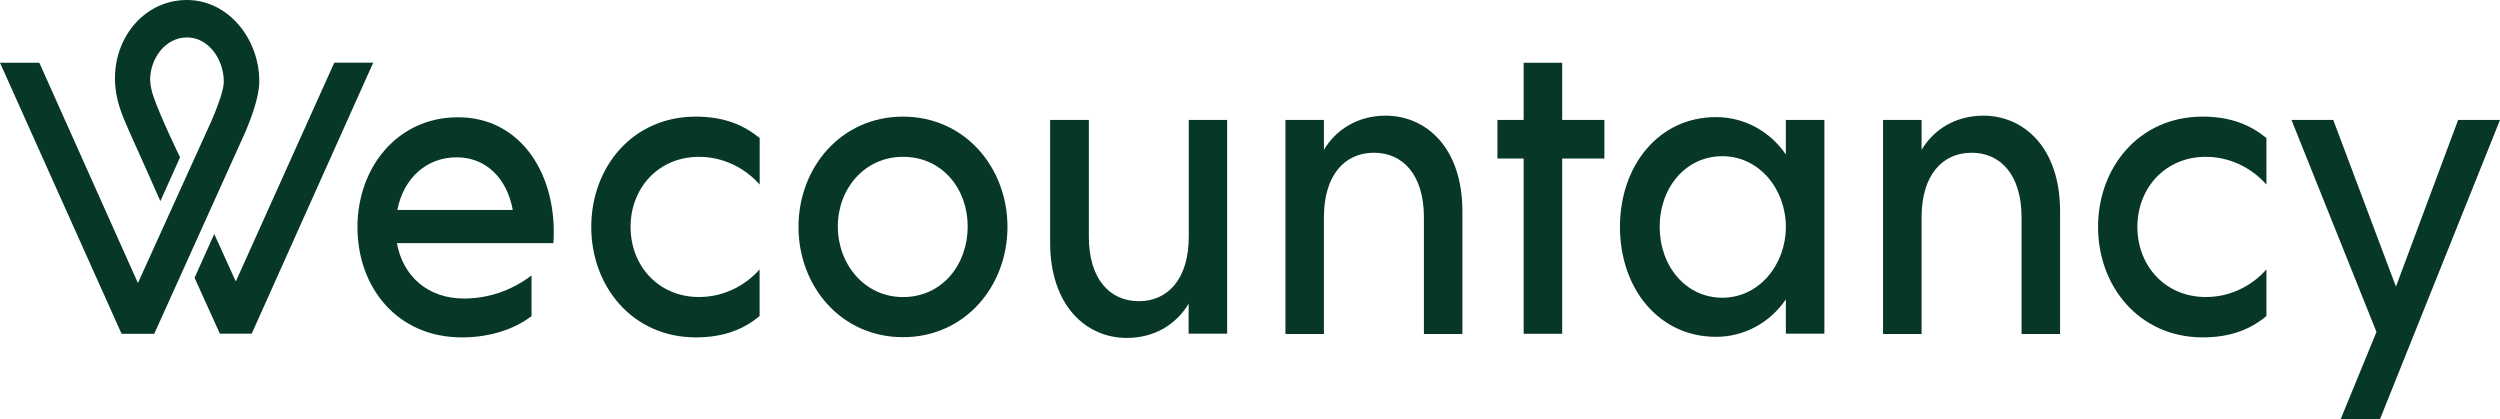
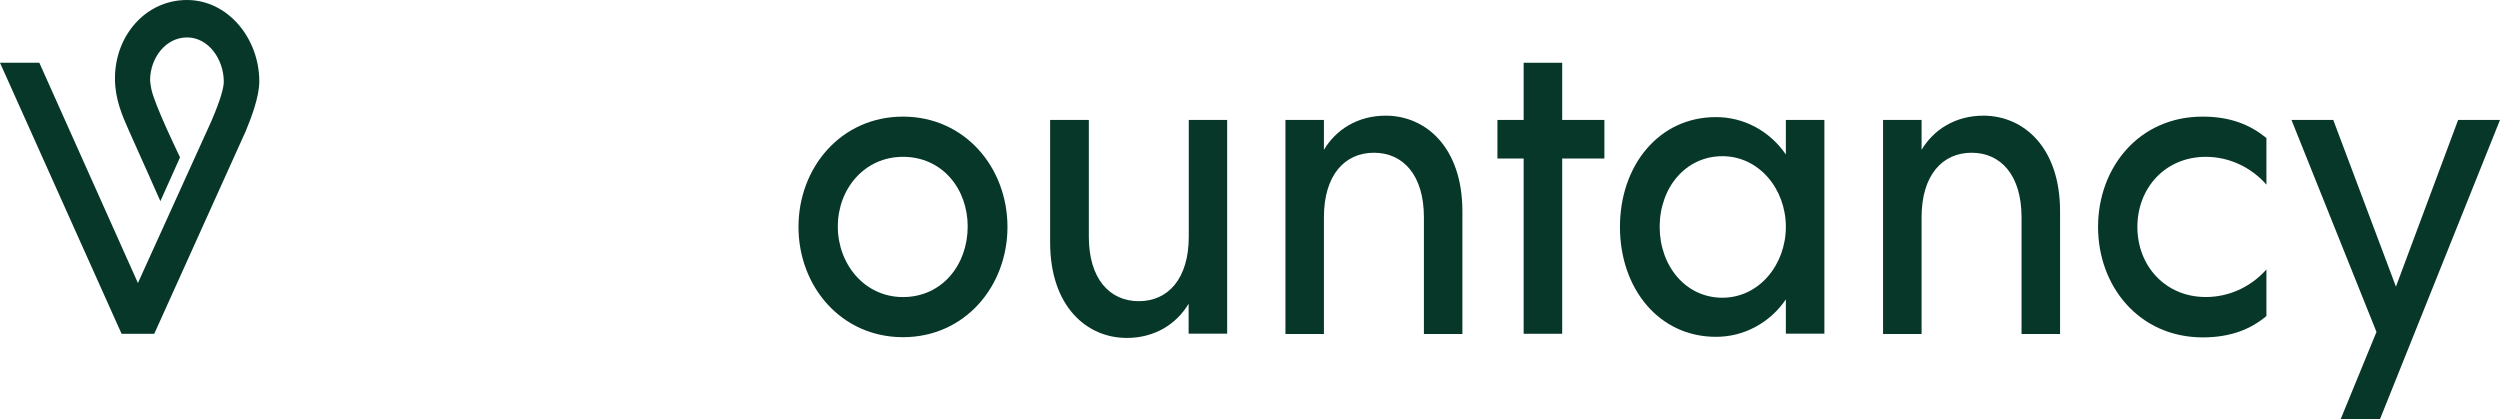
<svg xmlns="http://www.w3.org/2000/svg" width="167" height="28" viewBox="0 0 167 28" fill="none">
-   <path d="M36.968 16.243H26.513C26.925 18.498 28.621 19.941 30.988 19.941C32.614 19.942 34.197 19.402 35.508 18.398V21.112C34.359 21.997 32.716 22.538 30.858 22.538C26.505 22.538 23.878 19.17 23.878 15.172C23.878 11.174 26.561 7.834 30.584 7.834C34.833 7.82 37.268 11.732 36.968 16.243ZM26.542 14.024H34.253C33.876 11.932 32.48 10.509 30.509 10.509C28.43 10.509 26.951 11.96 26.542 14.015V14.024Z" fill="#063729" />
-   <path d="M39.496 15.158C39.496 11.188 42.235 7.79 46.476 7.79C48.364 7.79 49.667 8.345 50.747 9.219V12.331C50.23 11.747 49.604 11.281 48.906 10.961C48.209 10.642 47.456 10.477 46.694 10.476C43.985 10.476 42.123 12.559 42.123 15.158C42.123 17.758 43.985 19.841 46.694 19.841C47.454 19.841 48.206 19.677 48.902 19.36C49.598 19.044 50.224 18.58 50.741 17.999V21.112C49.678 21.997 48.348 22.538 46.471 22.538C42.23 22.524 39.496 19.125 39.496 15.158Z" fill="#063729" />
  <path d="M53.339 15.158C53.339 11.188 56.187 7.79 60.319 7.79C64.451 7.79 67.299 11.188 67.299 15.158C67.299 19.128 64.451 22.524 60.319 22.524C56.187 22.524 53.339 19.125 53.339 15.158ZM64.642 15.128C64.642 12.617 62.946 10.476 60.319 10.476C57.745 10.476 55.966 12.617 55.966 15.128C55.966 17.638 57.745 19.844 60.319 19.844C62.946 19.841 64.642 17.672 64.642 15.128Z" fill="#063729" />
  <path d="M81.974 8.012V22.288H79.4V20.288C78.602 21.631 77.156 22.574 75.268 22.574C72.585 22.574 70.149 20.46 70.149 16.193V8.012H72.734V15.805C72.734 18.634 74.13 20.119 76.073 20.119C78.017 20.119 79.41 18.634 79.41 15.805V8.012H81.974Z" fill="#063729" />
  <path d="M97.688 14.115V22.31H95.117V14.514C95.117 11.688 93.721 10.203 91.777 10.203C89.834 10.203 88.438 11.688 88.438 14.514V22.31H85.867V8.012H88.438V10.009C89.235 8.667 90.682 7.726 92.572 7.726C95.253 7.734 97.688 9.846 97.688 14.115Z" fill="#063729" />
  <path d="M107.173 10.589H104.354V22.296H101.78V10.589H100.028V8.012H101.78V4.192H104.354V8.012H107.173V10.589Z" fill="#063729" />
  <path d="M121.869 8.012V22.288H119.295V20.002C118.764 20.779 118.062 21.412 117.247 21.846C116.433 22.281 115.53 22.505 114.615 22.499C110.813 22.499 108.213 19.273 108.213 15.161C108.213 11.05 110.813 7.823 114.615 7.823C115.53 7.818 116.433 8.042 117.247 8.476C118.061 8.911 118.764 9.543 119.295 10.32V8.012H121.869ZM119.295 15.15C119.295 12.637 117.516 10.434 115.054 10.434C112.592 10.434 110.866 12.545 110.866 15.15C110.866 17.755 112.592 19.888 115.054 19.888C117.516 19.888 119.295 17.672 119.295 15.158V15.15Z" fill="#063729" />
  <path d="M137.613 14.115V22.31H135.039V14.514C135.039 11.688 133.643 10.203 131.702 10.203C129.761 10.203 128.362 11.688 128.362 14.514V22.31H125.788V8.012H128.362V10.009C129.16 8.667 130.607 7.726 132.494 7.726C135.183 7.734 137.613 9.846 137.613 14.115Z" fill="#063729" />
  <path d="M140.15 15.158C140.15 11.188 142.886 7.79 147.129 7.79C149.017 7.79 150.32 8.345 151.397 9.219V12.331C150.881 11.747 150.255 11.281 149.558 10.961C148.862 10.642 148.109 10.476 147.348 10.476C144.638 10.476 142.777 12.559 142.777 15.158C142.777 17.758 144.638 19.841 147.348 19.841C148.108 19.842 148.86 19.679 149.557 19.362C150.254 19.045 150.88 18.581 151.397 17.999V21.112C150.334 21.997 149.004 22.538 147.129 22.538C142.886 22.524 140.15 19.125 140.15 15.158Z" fill="#063729" />
  <path d="M167 8.012L158.983 28H156.356L158.749 22.174L153.07 8.012H155.862L160.049 19.148L164.203 8.012H167Z" fill="#063729" />
-   <path d="M12.997 18.557L14.688 22.291H16.813L24.931 4.186H22.33L15.752 18.803L14.311 15.63L12.997 18.557Z" fill="#063729" />
  <path d="M17.321 5.435C17.321 2.572 15.231 0 12.489 0C9.748 0 7.679 2.361 7.679 5.238C7.679 6.625 8.158 7.704 8.628 8.764C9.16 9.934 10.713 13.438 10.713 13.438L12.027 10.509C12.027 10.509 10.737 7.865 10.261 6.472C10.131 6.116 10.053 5.742 10.027 5.363C10.027 3.87 11.069 2.5 12.497 2.5C13.925 2.5 14.949 3.962 14.949 5.454C14.949 5.842 14.757 6.6 14.122 8.087L9.213 18.906L2.627 4.192H0L8.121 22.296H10.304L16.419 8.75C16.749 7.951 17.321 6.497 17.321 5.435Z" fill="#063729" />
</svg>